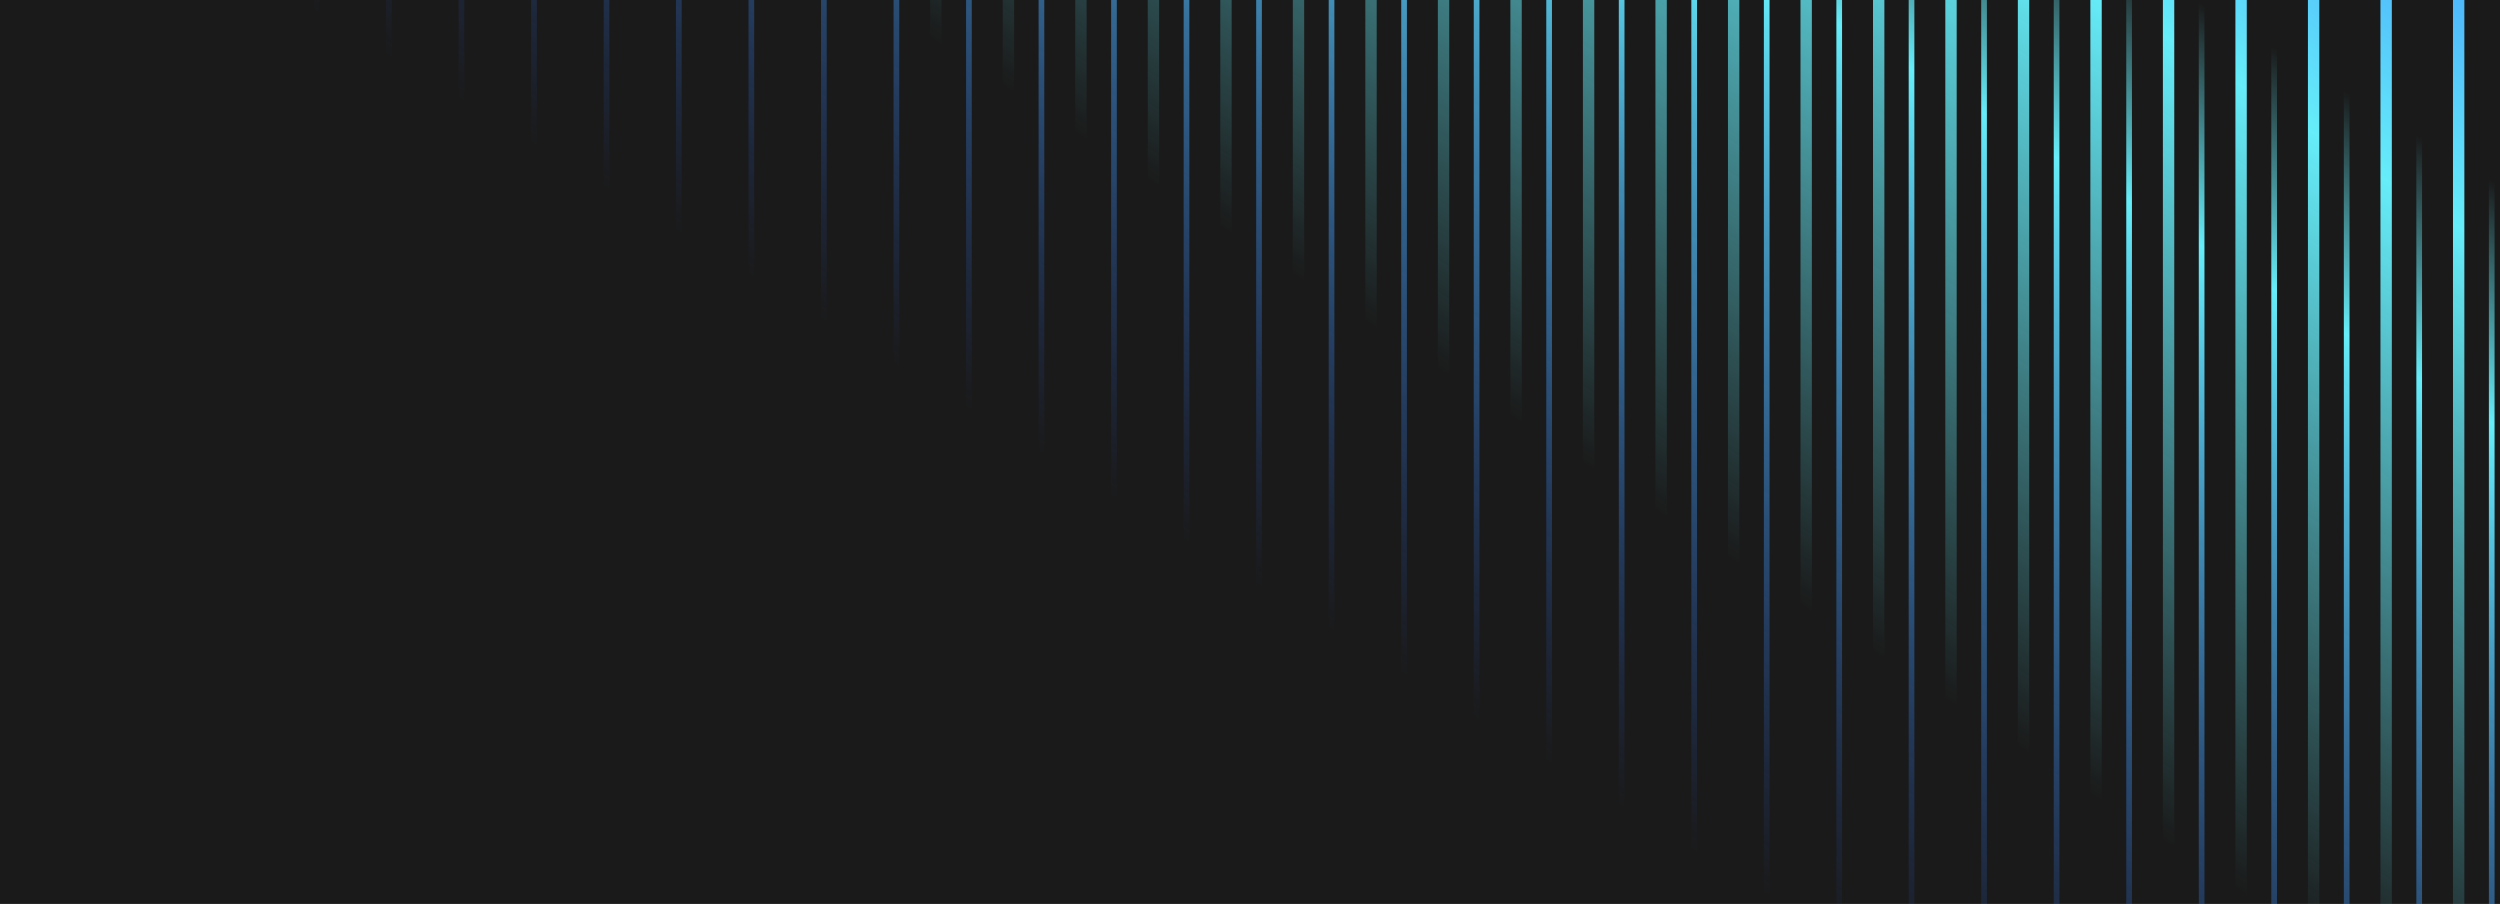
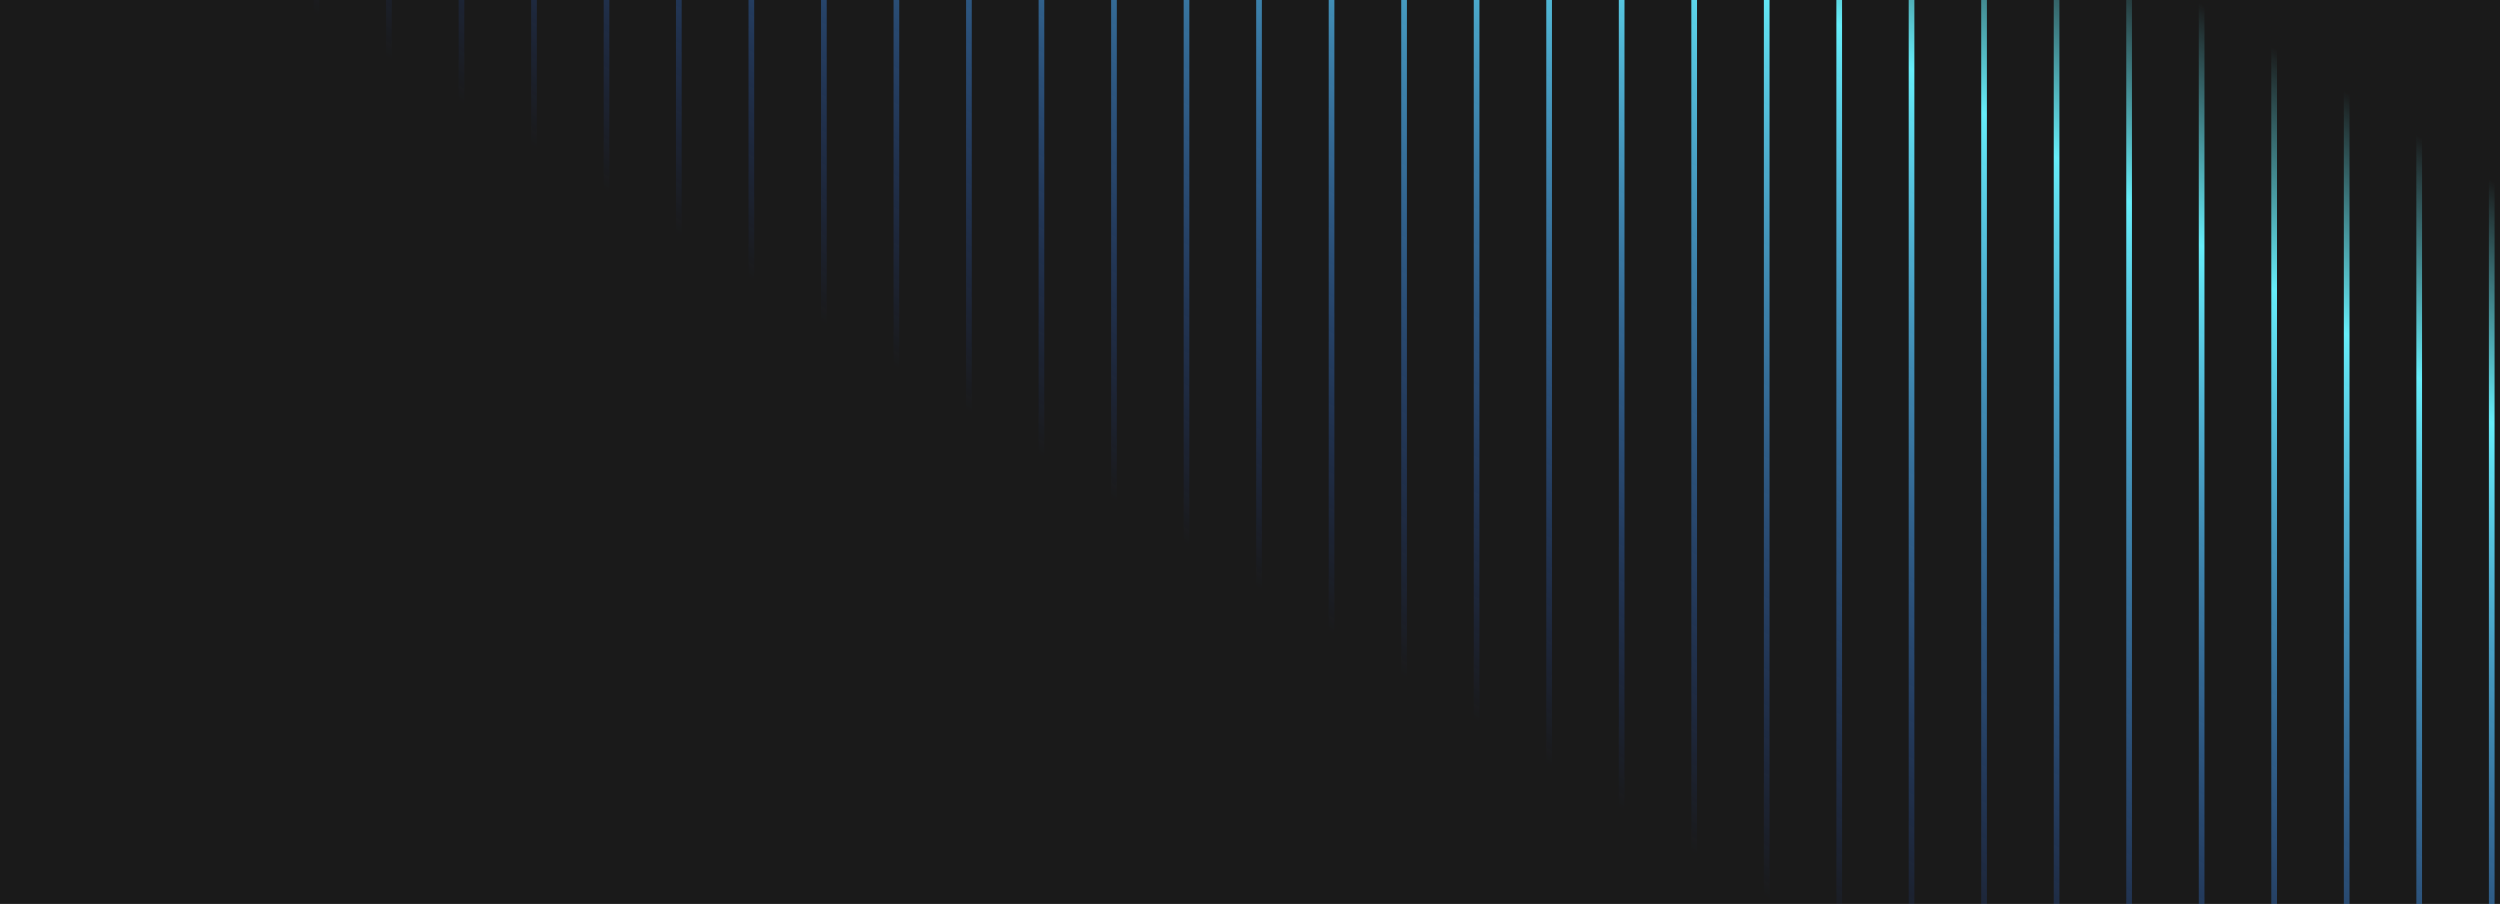
<svg xmlns="http://www.w3.org/2000/svg" width="1900" height="687" viewBox="0 0 1900 687" fill="none">
  <g clip-path="url(#clip0_29_8)">
    <rect width="1900" height="687" fill="#1A1A1A" />
-     <path d="M20 1524.15L20 -1524.65M75.119 1524.15L75.119 -1524.65M130.238 1524.15L130.238 -1524.65M185.357 1524.15L185.356 -1524.65M240.475 1524.15L240.475 -1524.65M295.594 1524.15L295.594 -1524.65M350.713 1524.15L350.713 -1524.65M405.832 1524.15L405.831 -1524.65M460.95 1524.15L460.95 -1524.65M515.905 1524.15L515.905 -1524.65M571.024 1524.15L571.024 -1524.65M626.143 1524.15L626.142 -1524.65M681.261 1524.15L681.261 -1524.65M736.38 1524.15L736.38 -1524.65M791.499 1524.15L791.499 -1524.65M846.618 1524.15L846.617 -1524.65M901.736 1524.15L901.736 -1524.65M956.855 1524.15L956.855 -1524.65M1011.97 1524.15L1011.97 -1524.65M1067.09 1524.15L1067.09 -1524.65M1122.21 1524.15L1122.21 -1524.65M1177.33 1524.15L1177.33 -1524.65M1232.45 1524.15L1232.45 -1524.65M1287.57 1524.15L1287.57 -1524.65M1342.69 1524.15L1342.69 -1524.65M1397.81 1524.15L1397.8 -1524.65M1452.76 1524.15L1452.76 -1524.65M1507.88 1524.15L1507.88 -1524.65M1563 1524.15L1563 -1524.65M1618.12 1524.15L1618.12 -1524.65M1673.23 1524.15L1673.23 -1524.65M1728.35 1524.15L1728.35 -1524.65M1783.47 1524.15L1783.47 -1524.65M1838.59 1524.15L1838.59 -1524.65M1893.71 1524.15L1893.71 -1524.65M1948.83 1524.15L1948.83 -1524.65M2003.95 1524.15L2003.95 -1524.65M2059.07 1524.15L2059.07 -1524.65M2114.19 1524.15L2114.18 -1524.65M2169.3 1524.15L2169.3 -1524.65M2224.42 1524.15L2224.42 -1524.65M2279.54 1524.15L2279.54 -1524.65M2334.66 1524.15L2334.66 -1524.65M2389.61 1524.15L2389.61 -1524.65M2444.73 1524.15L2444.73 -1524.65M2499.85 1524.15L2499.85 -1524.65M2554.97 1524.15L2554.97 -1524.65M2610.09 1524.15L2610.09 -1524.65M2665.21 1524.15L2665.21 -1524.65M2720.33 1524.15L2720.33 -1524.65M2775.45 1524.15L2775.45 -1524.65" stroke="url(#paint0_linear_29_8)" stroke-width="4.322" stroke-miterlimit="10" stroke-linejoin="bevel" />
-     <path d="M50 1431.05L50 -1517.78M105.119 1431.05L105.119 -1517.78M160.238 1431.05L160.238 -1517.78M215.357 1431.05L215.356 -1517.78M270.475 1431.05L270.475 -1517.78M325.594 1431.05L325.594 -1517.78M380.713 1431.05L380.713 -1517.78M435.832 1431.05L435.831 -1517.78M490.95 1431.05L490.95 -1517.78M545.905 1431.05L545.905 -1517.78M601.024 1431.05L601.024 -1517.78M656.143 1431.05L656.142 -1517.78M711.261 1431.05L711.261 -1517.78M766.38 1431.05L766.38 -1517.78M821.499 1431.05L821.499 -1517.78M876.618 1431.05L876.617 -1517.78M931.736 1431.05L931.736 -1517.78M986.855 1431.05L986.855 -1517.78M1041.97 1431.05L1041.97 -1517.78M1097.09 1431.05L1097.09 -1517.78M1152.21 1431.05L1152.21 -1517.78M1207.33 1431.05L1207.33 -1517.78M1262.45 1431.05L1262.45 -1517.78M1317.57 1431.05L1317.57 -1517.78M1372.69 1431.05L1372.69 -1517.78M1427.81 1431.05L1427.8 -1517.78M1482.76 1431.05L1482.76 -1517.78M1537.88 1431.05L1537.88 -1517.78M1593 1431.05L1593 -1517.78M1648.12 1431.05L1648.12 -1517.78M1703.23 1431.05L1703.23 -1517.78M1758.35 1431.05L1758.35 -1517.78M1813.47 1431.05L1813.47 -1517.78M1868.59 1431.05L1868.59 -1517.78M1923.71 1431.05L1923.71 -1517.78M1978.83 1431.05L1978.83 -1517.78M2033.95 1431.05L2033.95 -1517.78M2089.07 1431.05L2089.07 -1517.78M2144.19 1431.05L2144.18 -1517.78M2199.3 1431.05L2199.3 -1517.78M2254.42 1431.05L2254.42 -1517.78M2309.54 1431.05L2309.54 -1517.78M2364.66 1431.05L2364.66 -1517.78M2419.61 1431.05L2419.61 -1517.78M2474.73 1431.05L2474.73 -1517.78M2529.85 1431.05L2529.85 -1517.78M2584.97 1431.05L2584.97 -1517.78M2640.09 1431.05L2640.09 -1517.78M2695.21 1431.05L2695.21 -1517.78M2750.33 1431.05L2750.33 -1517.78M2805.45 1431.05L2805.45 -1517.78" stroke="url(#paint1_linear_29_8)" stroke-width="8.644" stroke-miterlimit="10" stroke-linejoin="bevel" />
+     <path d="M20 1524.15L20 -1524.65M75.119 1524.15L75.119 -1524.65M130.238 1524.15L130.238 -1524.65M185.357 1524.15L185.356 -1524.65M240.475 1524.15L240.475 -1524.65M295.594 1524.15L295.594 -1524.65M350.713 1524.15L350.713 -1524.65M405.832 1524.15L405.831 -1524.65M460.95 1524.15L460.95 -1524.65M515.905 1524.15L515.905 -1524.65M571.024 1524.15L571.024 -1524.65M626.143 1524.15L626.142 -1524.65M681.261 1524.15L681.261 -1524.65M736.38 1524.15L736.38 -1524.65M791.499 1524.15L791.499 -1524.65M846.618 1524.15L846.617 -1524.65M901.736 1524.15L901.736 -1524.65M956.855 1524.15L956.855 -1524.65M1011.97 1524.15L1011.97 -1524.65M1067.09 1524.15L1067.09 -1524.65M1122.21 1524.15L1122.21 -1524.65M1177.33 1524.15L1177.33 -1524.65M1232.45 1524.15L1232.45 -1524.65M1287.57 1524.15L1287.57 -1524.65M1342.69 1524.15L1342.69 -1524.65M1397.81 1524.15L1397.8 -1524.65M1452.76 1524.15L1452.76 -1524.65M1507.88 1524.15L1507.88 -1524.65M1563 1524.15L1563 -1524.65M1618.12 1524.15L1618.12 -1524.65M1673.23 1524.15L1673.23 -1524.65M1728.35 1524.15L1728.35 -1524.65M1783.47 1524.15L1783.47 -1524.65M1838.59 1524.15L1838.59 -1524.65M1893.71 1524.15L1893.71 -1524.65M1948.83 1524.15L1948.83 -1524.65M2003.95 1524.15L2003.95 -1524.65M2059.07 1524.15L2059.07 -1524.65M2114.19 1524.15L2114.18 -1524.65M2169.3 1524.15L2169.3 -1524.65M2224.42 1524.15L2224.42 -1524.65M2279.54 1524.15M2334.66 1524.15L2334.66 -1524.65M2389.61 1524.15L2389.61 -1524.65M2444.73 1524.15L2444.73 -1524.65M2499.85 1524.15L2499.85 -1524.65M2554.97 1524.15L2554.97 -1524.65M2610.09 1524.15L2610.09 -1524.65M2665.21 1524.15L2665.21 -1524.65M2720.33 1524.15L2720.33 -1524.65M2775.45 1524.15L2775.45 -1524.65" stroke="url(#paint0_linear_29_8)" stroke-width="4.322" stroke-miterlimit="10" stroke-linejoin="bevel" />
  </g>
  <defs>
    <linearGradient id="paint0_linear_29_8" x1="2217.34" y1="298.552" x2="1157.07" y2="2039.62" gradientUnits="userSpaceOnUse">
      <stop offset="0.015" stop-color="#66EDF9" stop-opacity="0" />
      <stop offset="0.092" stop-color="#66EDF9" />
      <stop offset="0.384" stop-color="#2962FF" stop-opacity="0" />
      <stop offset="1" stop-color="#2962FF" stop-opacity="0" />
    </linearGradient>
    <linearGradient id="paint1_linear_29_8" x1="2148.28" y1="967.432" x2="2770.63" y2="11.45" gradientUnits="userSpaceOnUse">
      <stop stop-color="#66EDF9" stop-opacity="0" />
      <stop offset="0.45" stop-color="#66EDF9" />
      <stop offset="0.785" stop-color="#2962FF" />
      <stop offset="0.927" stop-color="#2962FF" stop-opacity="0" />
    </linearGradient>
    <clipPath id="clip0_29_8">
      <rect width="1900" height="687" fill="white" />
    </clipPath>
  </defs>
</svg>